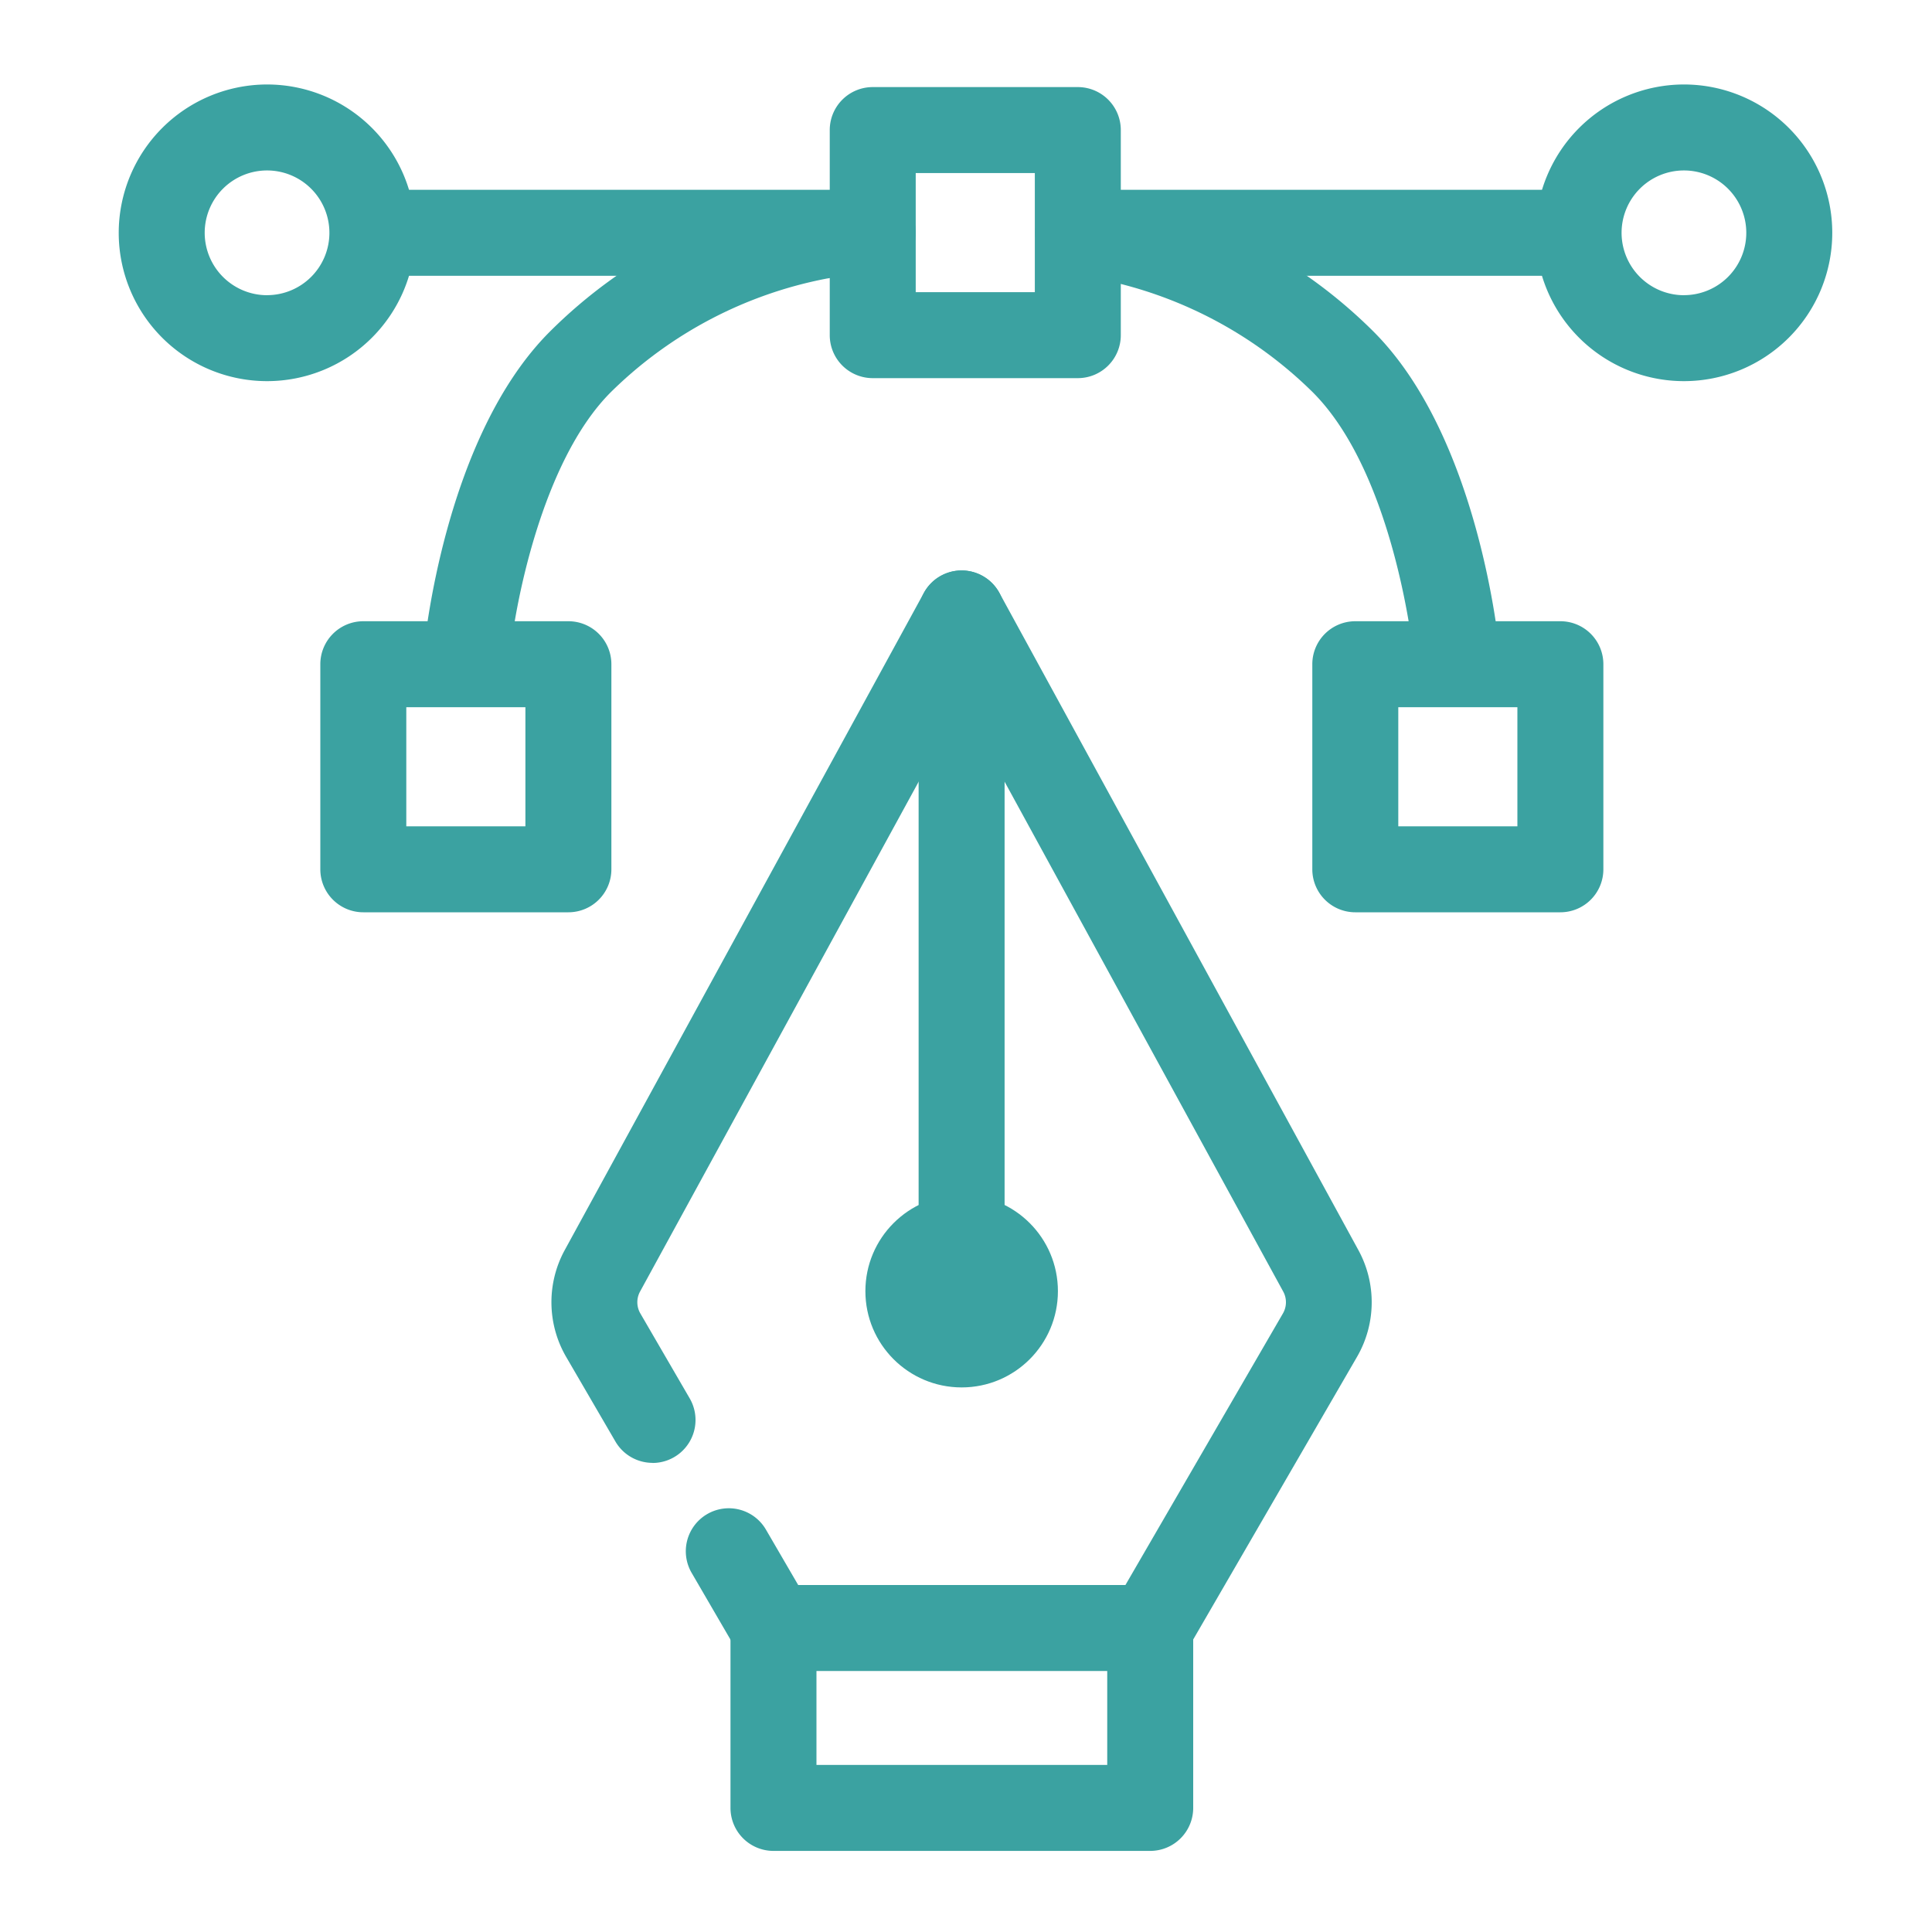
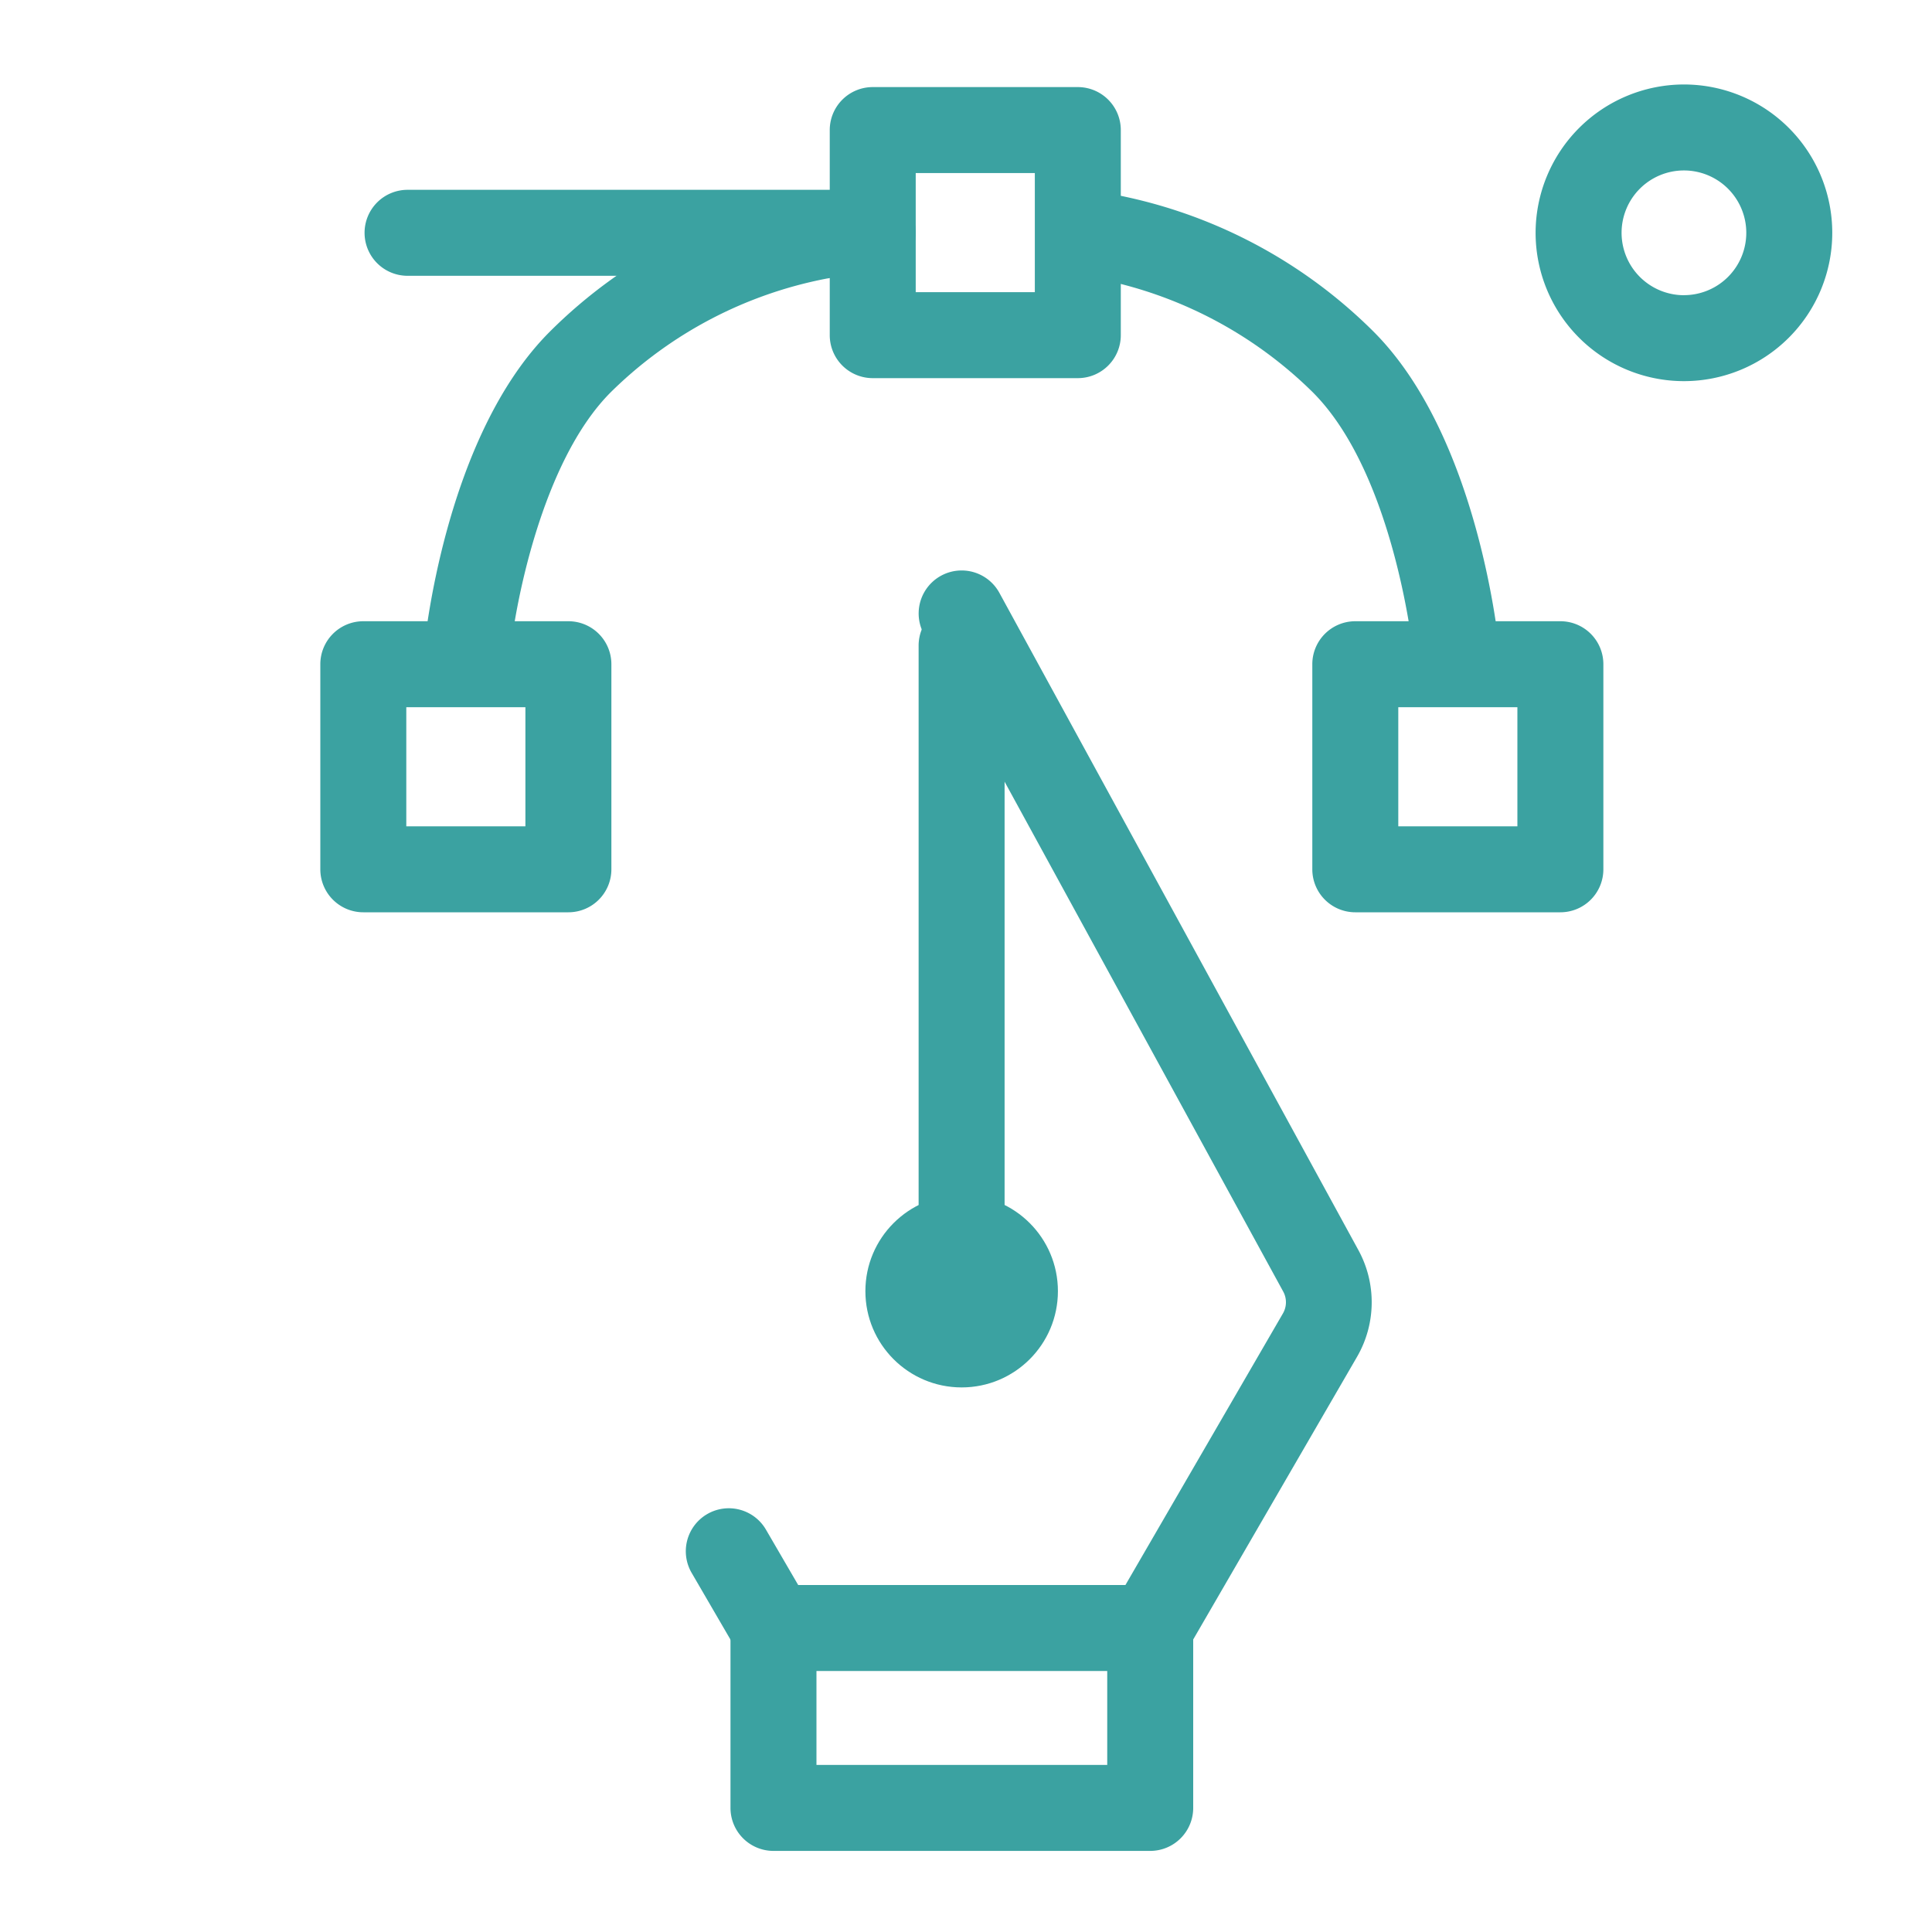
<svg xmlns="http://www.w3.org/2000/svg" width="40" height="40" viewBox="0 0 40 40">
  <defs>
    <clipPath id="clip-path">
      <rect id="長方形_2530" data-name="長方形 2530" width="40" height="40" fill="none" />
    </clipPath>
  </defs>
  <g id="icon_design" clip-path="url(#clip-path)">
    <g id="path" transform="translate(3.348 2.639)">
      <path id="パス_10356" data-name="パス 10356" d="M10.761,15.019q-.041,0-.082,0a.89.89,0,0,1-.805-.968c.017-.181.432-4.458,2.619-6.635A10.351,10.351,0,0,1,18,4.557a.89.89,0,1,1,.226,1.766,8.694,8.694,0,0,0-4.474,2.35c-1.441,1.435-2.007,4.484-2.1,5.538A.89.89,0,0,1,10.761,15.019Z" transform="translate(-4.45 -3.196)" fill="#3ba2a1" />
      <path id="パス_10357" data-name="パス 10357" d="M32.761,15.019a.89.89,0,0,1-.885-.808h0c0-.038-.375-3.818-2.1-5.537a8.7,8.7,0,0,0-4.479-2.351.89.89,0,1,1,.229-1.765A10.354,10.354,0,0,1,31.03,7.414c2.186,2.176,2.6,6.453,2.618,6.634a.89.89,0,0,1-.805.968Q32.8,15.019,32.761,15.019Z" transform="translate(-5.949 -3.196)" fill="#3ba2a1" />
      <path id="長方形_2526" data-name="長方形 2526" d="M0-.89H4.246a.89.89,0,0,1,.89.89V4.246a.89.89,0,0,1-.89.89H0a.89.89,0,0,1-.89-.89V0A.89.89,0,0,1,0-.89ZM3.356.89H.89V3.356H3.356Z" transform="translate(4.174 11.113)" fill="#3ba2a1" />
      <path id="長方形_2527" data-name="長方形 2527" d="M0-.89H4.246a.89.89,0,0,1,.89.89V4.246a.89.89,0,0,1-.89.89H0a.89.89,0,0,1-.89-.89V0A.89.89,0,0,1,0-.89ZM3.356.89H.89V3.356H3.356Z" transform="translate(24.712 11.113)" fill="#3ba2a1" />
      <path id="長方形_2528" data-name="長方形 2528" d="M0-.89H4.246a.89.89,0,0,1,.89.89V4.246a.89.89,0,0,1-.89.89H0a.89.89,0,0,1-.89-.89V0A.89.89,0,0,1,0-.89ZM3.356.89H.89V3.356H3.356Z" transform="translate(14.721 0.054)" fill="#3ba2a1" />
      <path id="線_275" data-name="線 275" d="M9.632.89H0A.89.89,0,0,1-.89,0,.89.89,0,0,1,0-.89H9.632a.89.89,0,0,1,.89.89A.89.89,0,0,1,9.632.89Z" transform="translate(5.09 2.181)" fill="#3ba2a1" />
-       <path id="楕円形_86" data-name="楕円形 86" d="M2.181-.89A3.071,3.071,0,1,1-.89,2.181,3.075,3.075,0,0,1,2.181-.89Zm0,4.362A1.291,1.291,0,1,0,.89,2.181,1.293,1.293,0,0,0,2.181,3.473Z" fill="#3ba2a1" />
-       <path id="線_276" data-name="線 276" d="M9.632.89H0A.89.89,0,0,1-.89,0,.89.89,0,0,1,0-.89H9.632a.89.89,0,0,1,.89.89A.89.89,0,0,1,9.632.89Z" transform="translate(18.976 2.181)" fill="#3ba2a1" />
      <path id="楕円形_87" data-name="楕円形 87" d="M2.181-.89A3.071,3.071,0,1,1-.89,2.181,3.075,3.075,0,0,1,2.181-.89Zm0,4.362A1.291,1.291,0,1,0,.89,2.181,1.293,1.293,0,0,0,2.181,3.473Z" transform="translate(29.335)" fill="#3ba2a1" />
      <path id="線_277" data-name="線 277" d="M.925,2.479a.89.89,0,0,1-.77-.443L-.769.448A.89.89,0,0,1-.448-.769.89.89,0,0,1,.769-.448l.925,1.589A.89.89,0,0,1,.925,2.479Z" transform="translate(11.741 29.478)" fill="#3ba2a1" />
-       <path id="パス_10358" data-name="パス 10358" d="M14.914,31.736a.89.89,0,0,1-.77-.443L13.12,29.534a2.254,2.254,0,0,1-.031-2.192l7.442-13.619a.89.89,0,1,1,1.562.854L14.652,28.194a.462.462,0,0,0,.008.447L15.682,30.4a.89.89,0,0,1-.769,1.338Z" transform="translate(-4.751 -4.088)" fill="#3ba2a1" />
      <path id="パス_10359" data-name="パス 10359" d="M26.084,36.045a.89.89,0,0,1-.769-1.337l3.519-6.068a.462.462,0,0,0,.006-.448L21.4,14.577a.89.89,0,1,1,1.562-.854L30.4,27.34a2.254,2.254,0,0,1-.028,2.192L26.855,35.6A.89.89,0,0,1,26.084,36.045Z" transform="translate(-5.619 -4.088)" fill="#3ba2a1" />
      <path id="線_278" data-name="線 278" d="M0,13.52a.89.89,0,0,1-.89-.89V0A.89.89,0,0,1,0-.89.89.89,0,0,1,.89,0V12.63A.89.89,0,0,1,0,13.52Z" transform="translate(16.561 10.727)" fill="#3ba2a1" />
      <circle id="楕円形_88" data-name="楕円形 88" cx="1.993" cy="1.993" r="1.993" transform="translate(14.569 22.1)" fill="#3ba2a1" />
      <path id="長方形_2529" data-name="長方形 2529" d="M0-.89H7.8A.89.89,0,0,1,8.69,0V3.725a.89.89,0,0,1-.89.89H0a.89.89,0,0,1-.89-.89V0A.89.89,0,0,1,0-.89ZM6.91.89H.89V2.835H6.91Z" transform="translate(12.666 31.067)" fill="#3ba2a1" />
    </g>
  </g>
</svg>